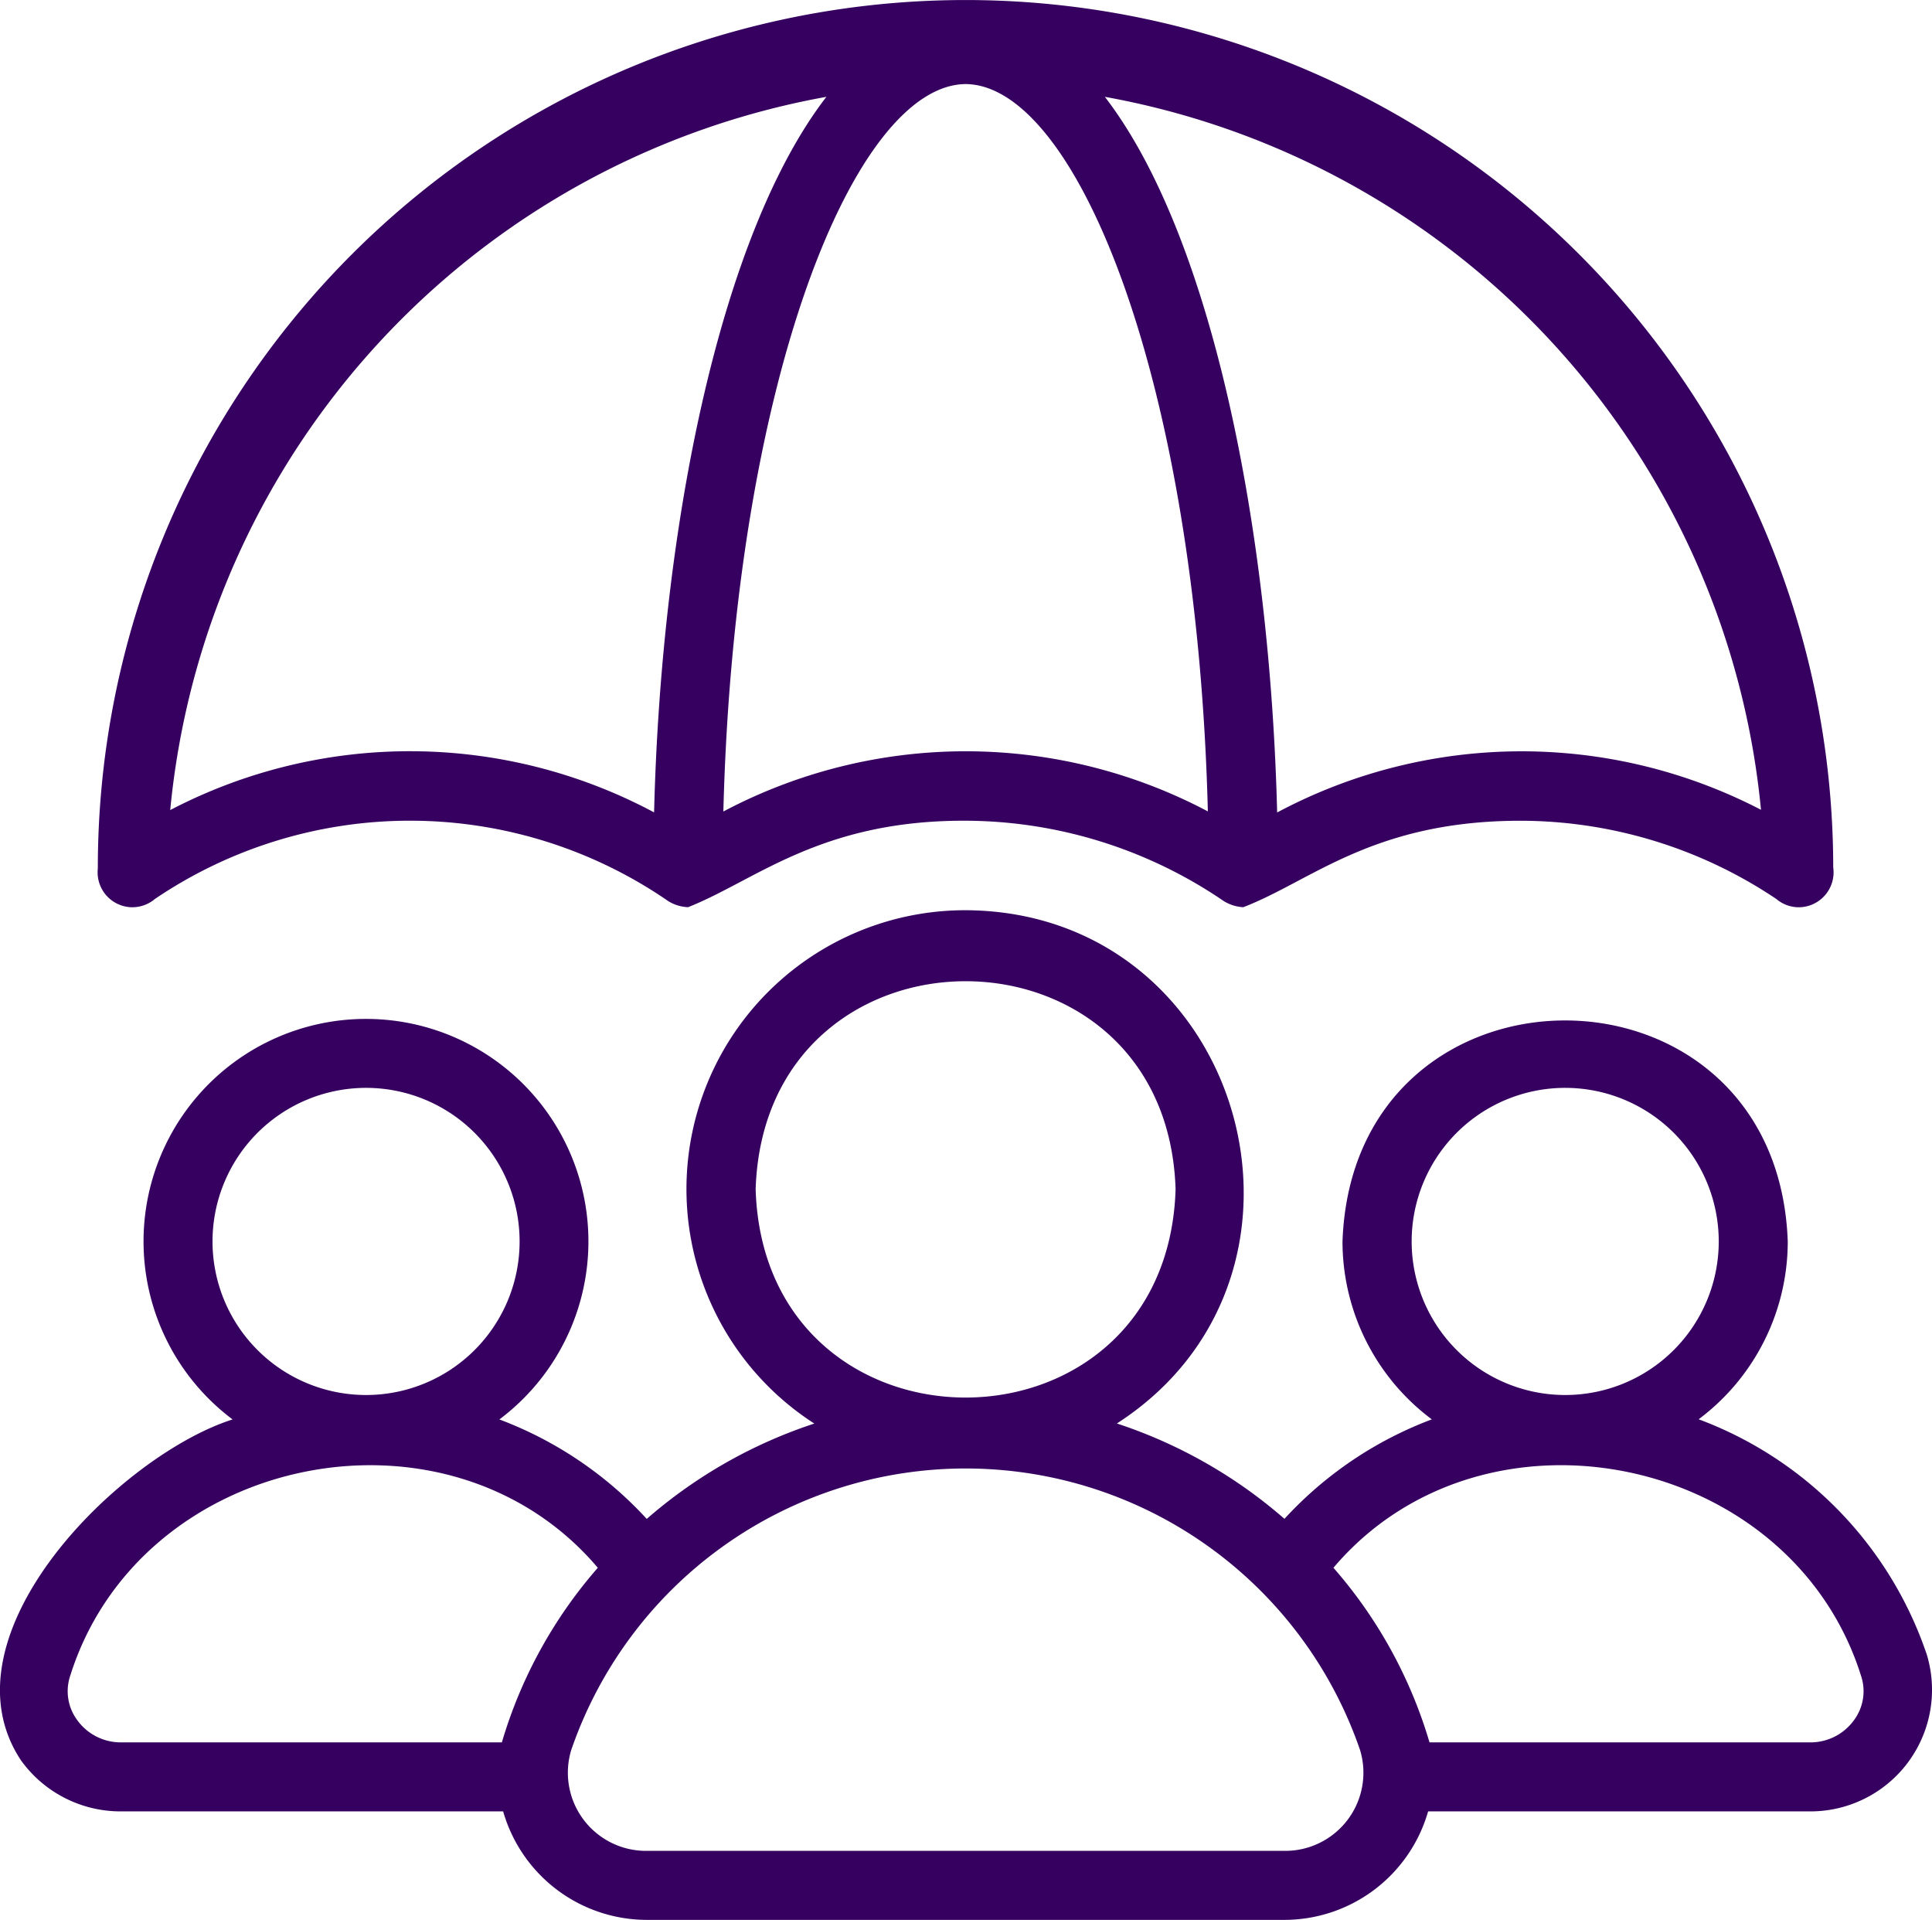
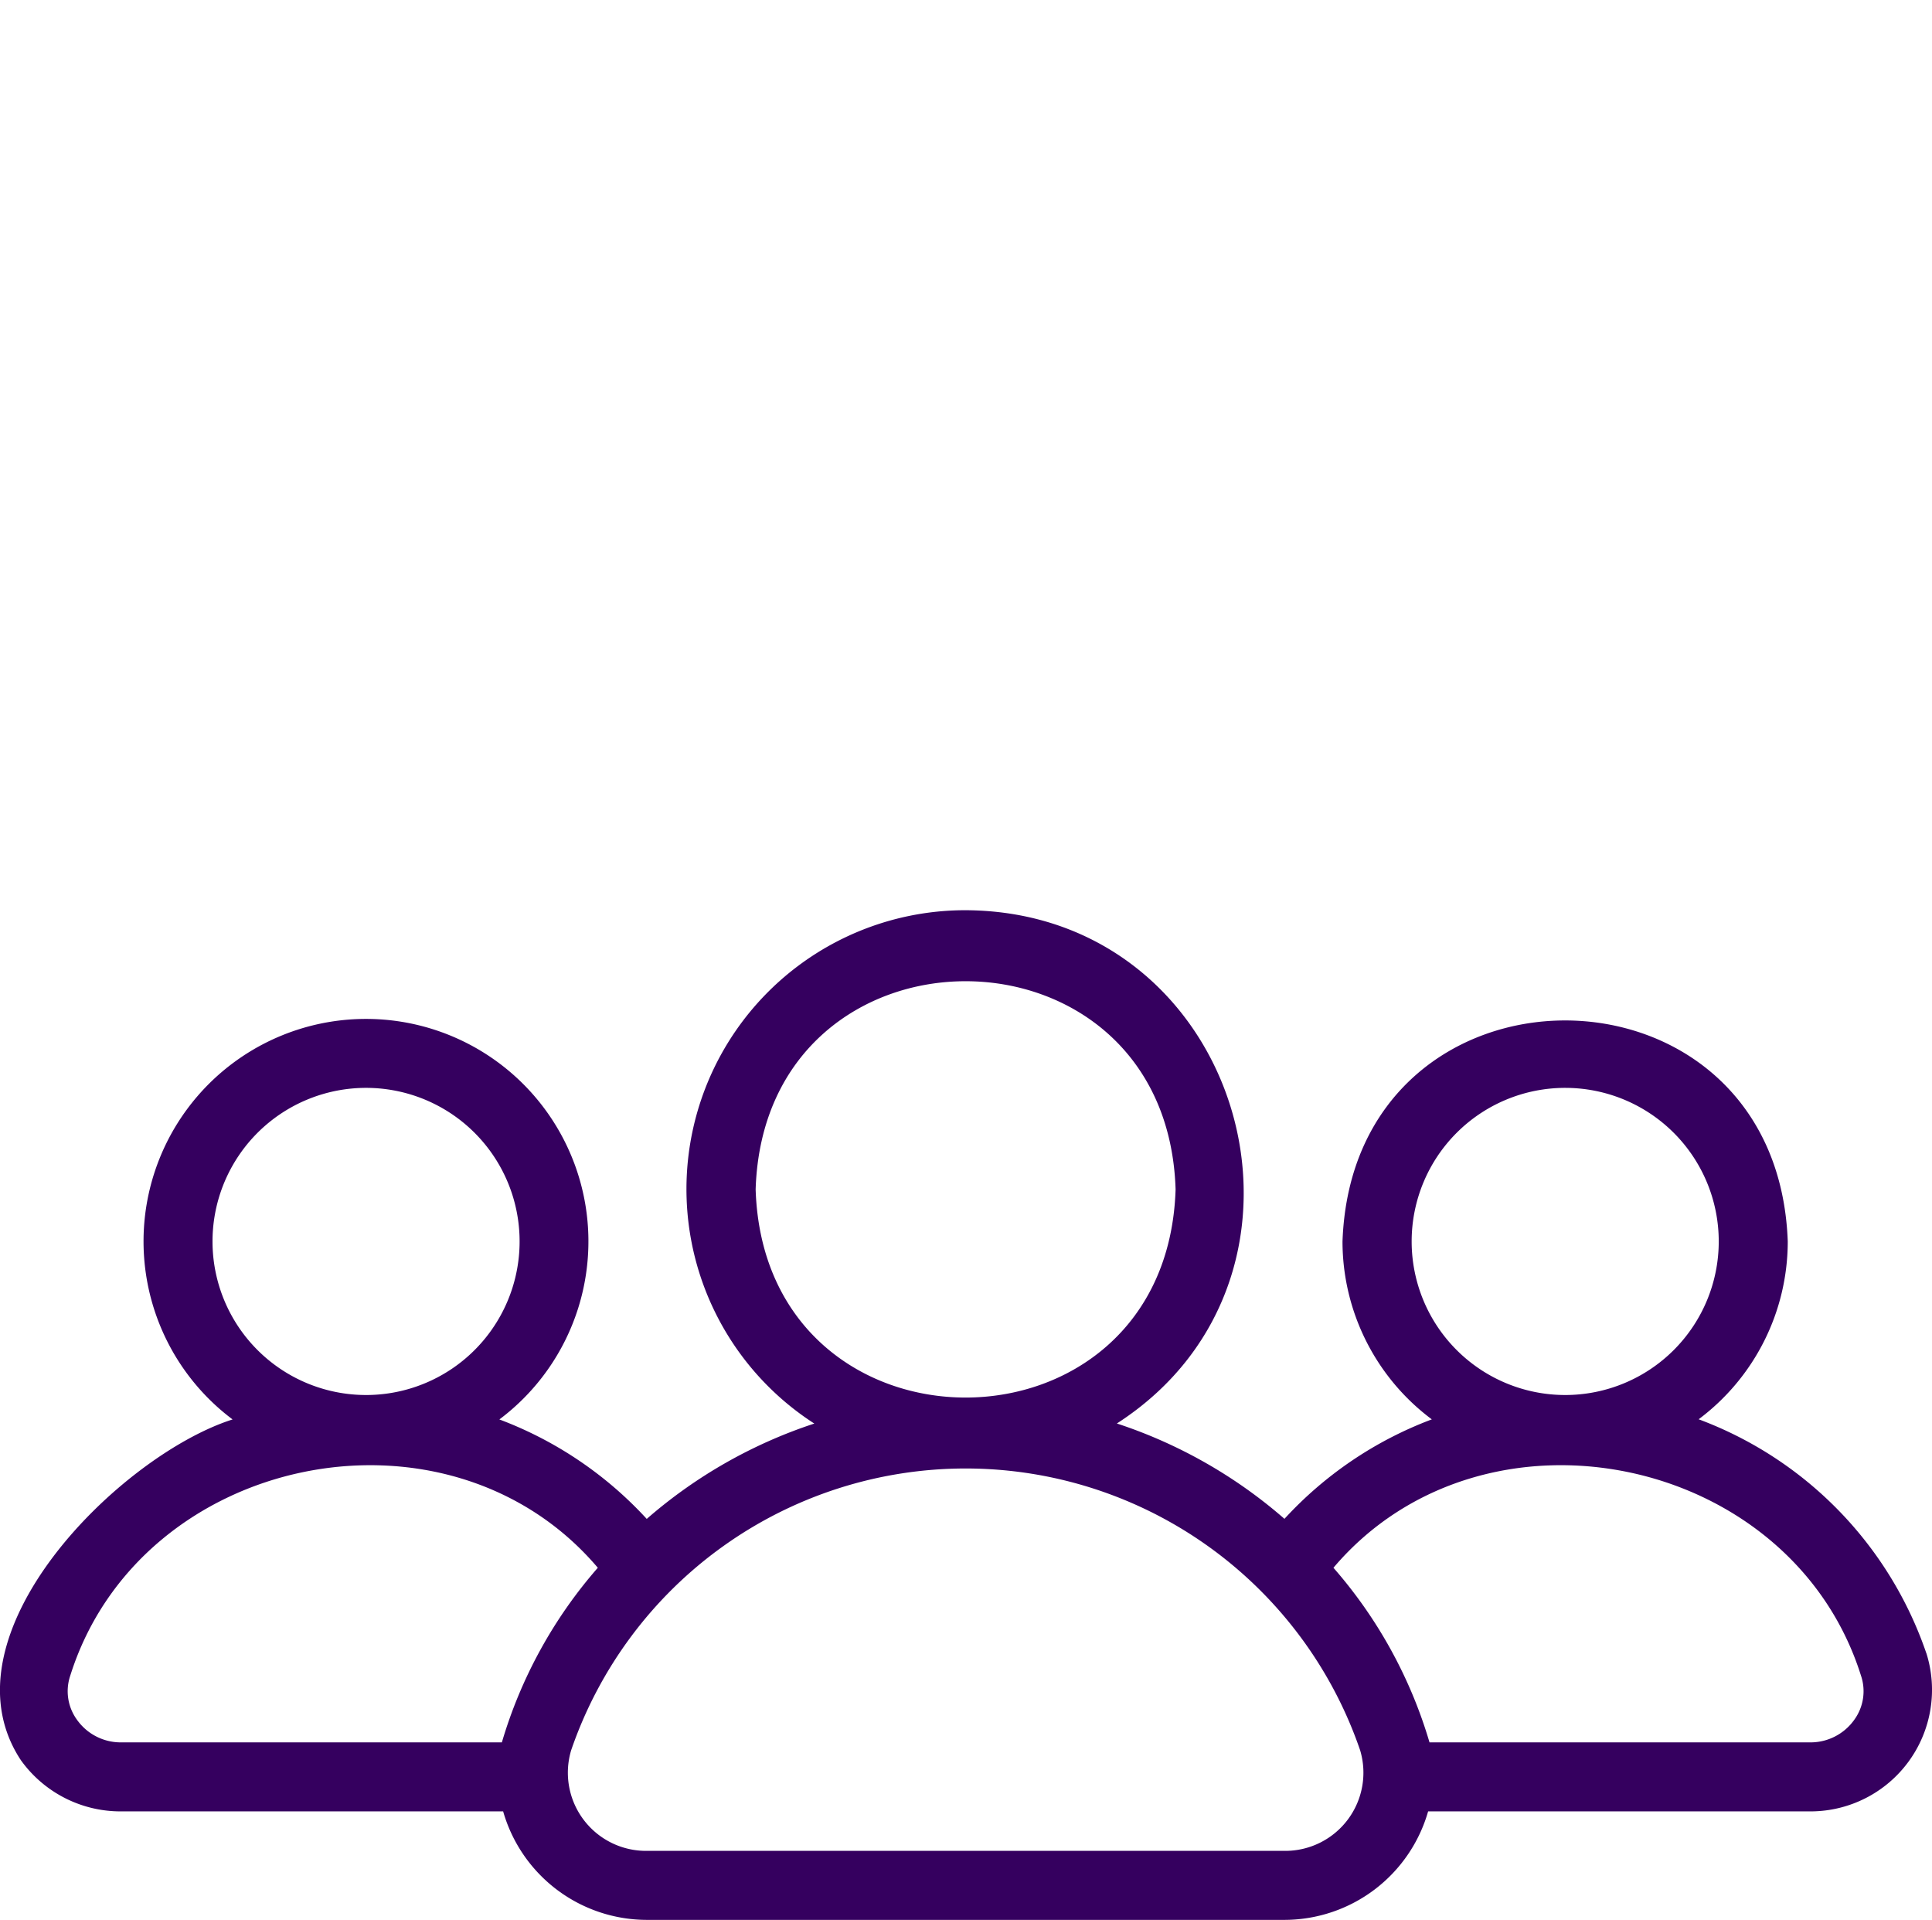
<svg xmlns="http://www.w3.org/2000/svg" width="83.537" height="83" viewBox="0 0 83.537 83">
  <g fill="#35005f">
-     <path d="M5.728 39.22a1.5 1.5 0 0 0 .967-.355 19.67 19.67 0 0 1 22.2.091 1.75 1.75 0 0 0 .856.262c2.923-1.154 5.717-3.761 12-3.738a19.9 19.9 0 0 1 11.166 3.476 1.8 1.8 0 0 0 .84.263c2.969-1.14 5.611-3.743 12.02-3.738a19.9 19.9 0 0 1 11.031 3.384 1.5 1.5 0 0 0 .981.356 1.51 1.51 0 0 0 1.477-1.723 37.518 37.518 0 1 0-75.036.043 1.51 1.51 0 0 0 1.5 1.68Zm70.415-4.212a22.45 22.45 0 0 0-20.921.116c-.314-12.47-2.874-25-7.45-30.938a34.69 34.69 0 0 1 28.371 30.822M41.752 3.634c4.8.043 10 12.812 10.474 31.443a22.39 22.39 0 0 0-20.949.005c.474-18.635 5.677-31.4 10.474-31.448Zm-6.02.552c-4.576 5.934-7.139 18.467-7.45 30.934a22.39 22.39 0 0 0-20.922-.1A34.685 34.685 0 0 1 35.732 4.186" data-name="Path 205768" />
    <path d="M83.291 71.467a16.48 16.48 0 0 0-9.844-10.111A9.6 9.6 0 0 0 77.3 53.67c-.457-12.741-18.8-12.74-19.252 0a9.6 9.6 0 0 0 3.862 7.69 16.54 16.54 0 0 0-6.372 4.3 21 21 0 0 0-7.246-4.122c9.97-6.43 5.488-22.134-6.543-22.189a12.056 12.056 0 0 0-6.539 22.192 21 21 0 0 0-7.246 4.122 16.54 16.54 0 0 0-6.372-4.3 9.618 9.618 0 1 0-11.535 0C5.2 62.907-2.673 70.674.9 76.09a5.3 5.3 0 0 0 4.313 2.217h16.542a6.47 6.47 0 0 0 6.19 4.69H55.56a6.47 6.47 0 0 0 6.19-4.69h16.542a5.256 5.256 0 0 0 5-6.844Zm-22.253-17.8a6.639 6.639 0 1 1 6.639 6.64 6.64 6.64 0 0 1-6.639-6.639Zm-28.365-2.25c.382-12 17.778-11.995 18.158 0-.381 12-17.779 12-18.158 0M9.189 53.67a6.639 6.639 0 1 1 6.639 6.637 6.64 6.64 0 0 1-6.639-6.639Zm12.506 21.654H5.213a2.32 2.32 0 0 1-1.879-.97 2.1 2.1 0 0 1-.294-1.922c3.024-9.594 16.306-12.317 22.809-4.657a20.1 20.1 0 0 0-4.149 7.549Zm33.865 4.69H27.945a3.38 3.38 0 0 1-3.249-4.35 18.033 18.033 0 0 1 34.114 0 3.38 3.38 0 0 1-3.249 4.35Zm24.611-5.66a2.32 2.32 0 0 1-1.879.97H61.81a20.1 20.1 0 0 0-4.154-7.549c6.5-7.661 19.785-4.937 22.809 4.659a2.1 2.1 0 0 1-.294 1.92" data-name="Path 205769" />
  </g>
</svg>